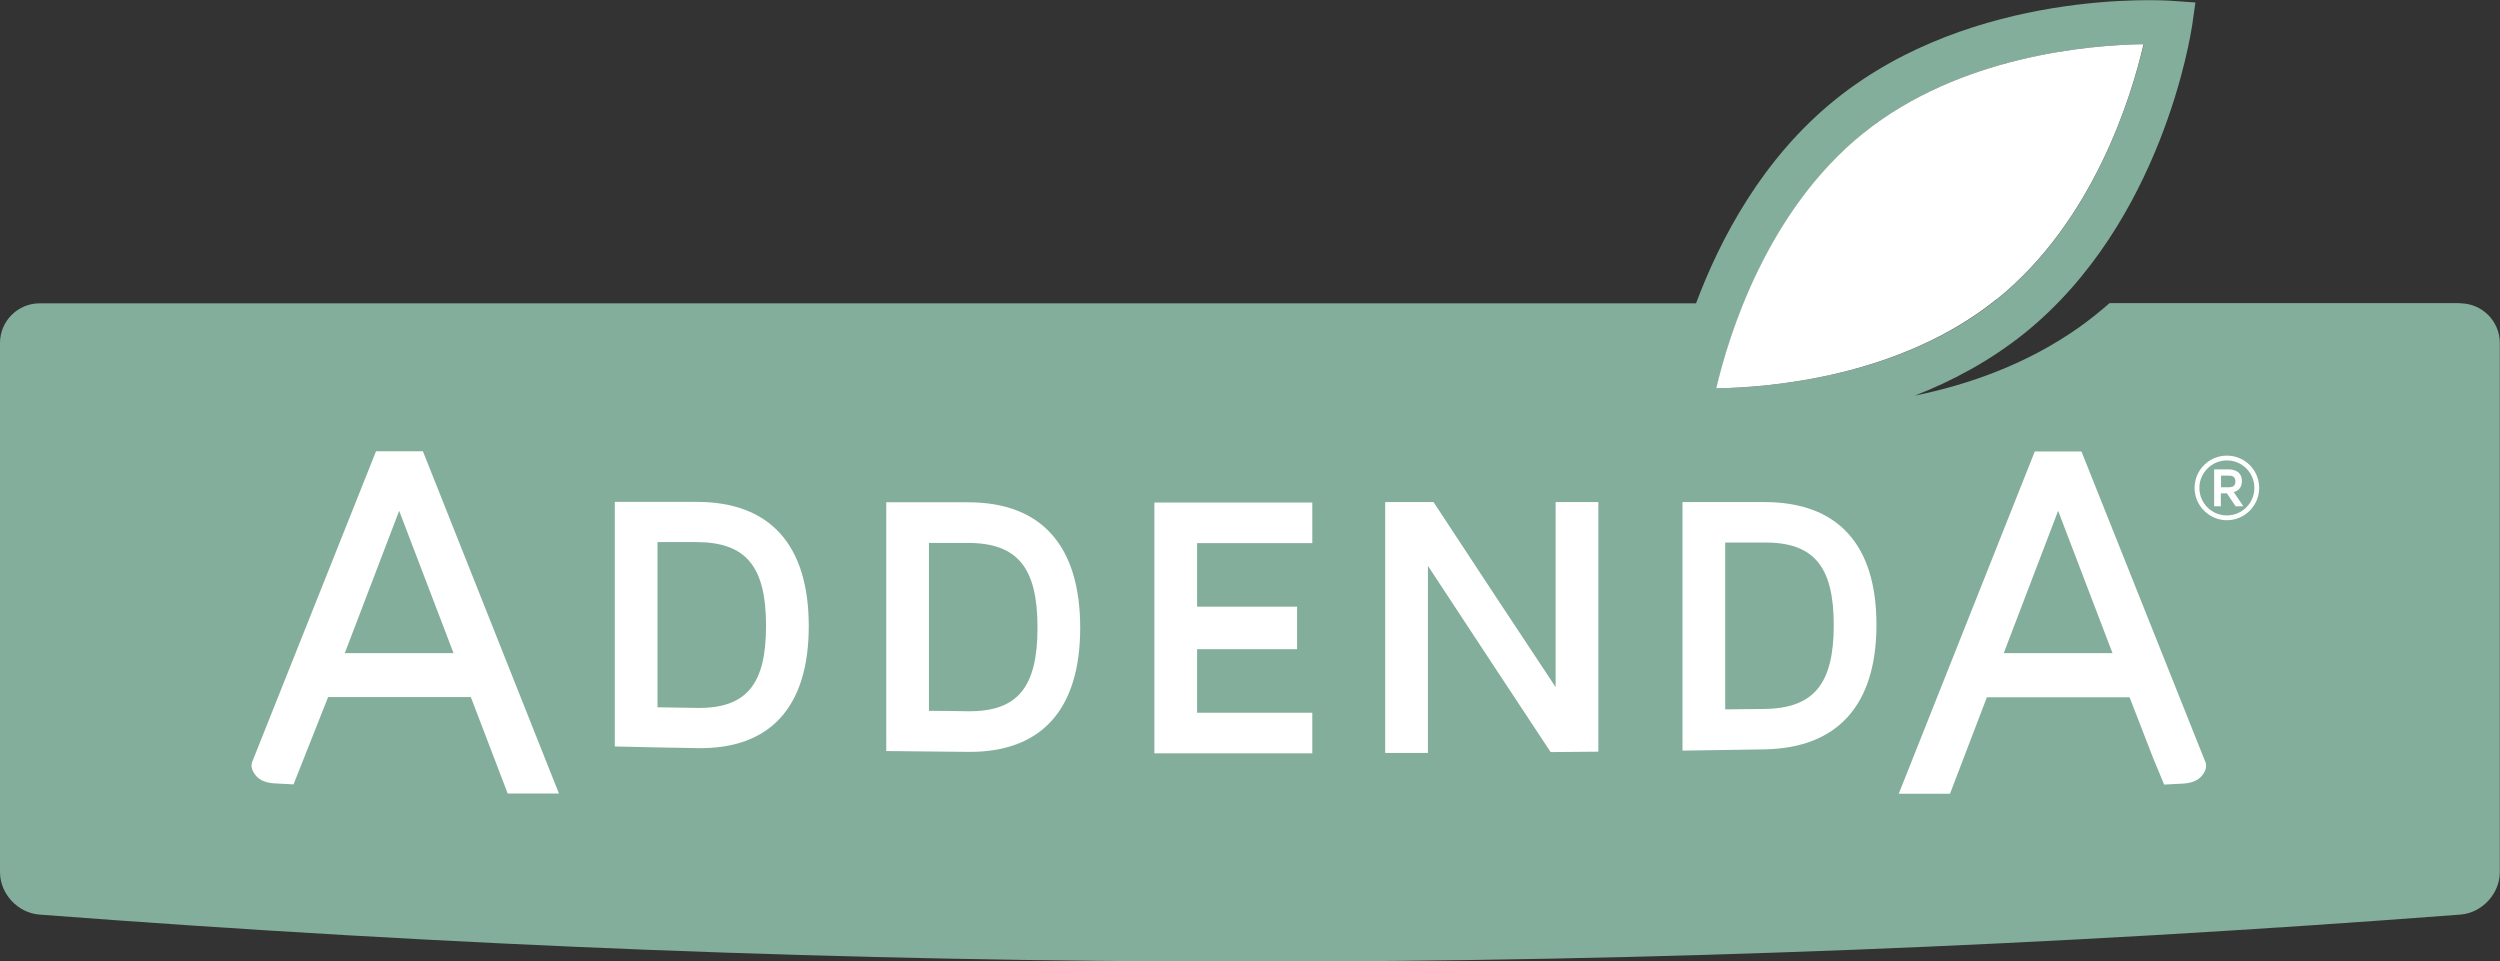
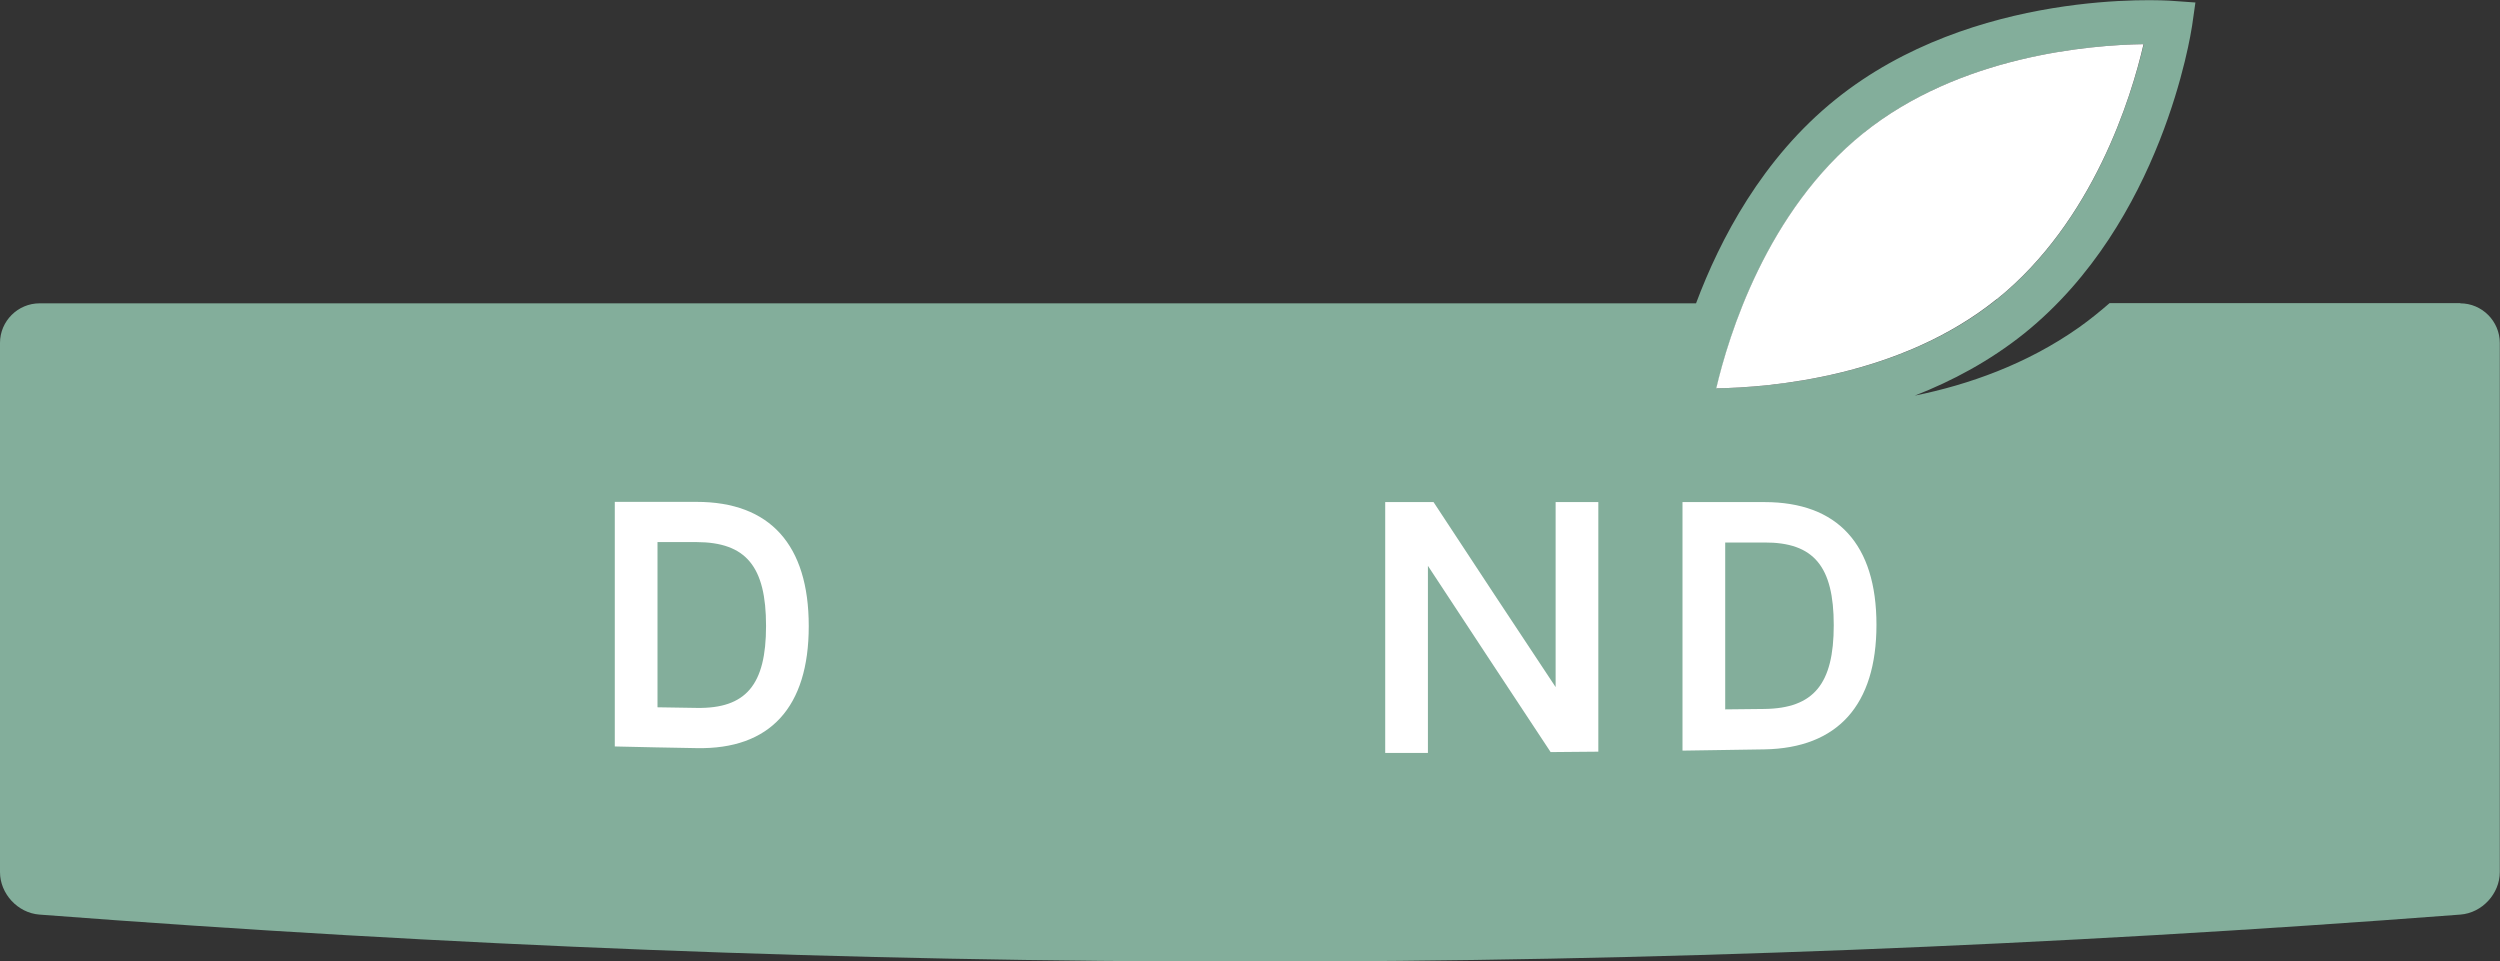
<svg xmlns="http://www.w3.org/2000/svg" id="Laag_1" data-name="Laag 1" viewBox="0 0 120 46.15">
  <rect x="0" y="0" width="120" height="46.15" fill="#333333" stroke="none" />
  <defs>
    <style> .cls-1 { fill: #83ae9b; } .cls-2 { fill: #fff; } </style>
  </defs>
  <path class="cls-1" d="M118.1,14.55h-16.84c-.46.4-.94.79-1.46,1.16-2.52,1.78-5.33,2.76-7.89,3.28,1.79-.7,3.6-1.66,5.26-2.99,6.62-5.33,7.99-14.38,8.05-14.76l.16-1.12-1.13-.08c-.39-.03-9.52-.6-16.14,4.73-3.52,2.83-5.55,6.72-6.7,9.79H1.9c-1.04,0-1.9.85-1.9,1.9v25.4c0,1.04.85,1.96,1.89,2.04,39.47,3.01,76.75,3.01,116.21,0,1.04-.08,1.89-1,1.89-2.04v-25.4c0-1.04-.85-1.9-1.9-1.9ZM89.44,6.4c4.63-3.73,10.87-4.24,13.46-4.28-.59,2.52-2.41,8.51-7.04,12.24-4.63,3.73-10.87,4.24-13.46,4.28.58-2.52,2.4-8.5,7.05-12.24Z" />
  <path class="cls-2" d="M38.82,30.06c0,3.89-1.86,5.92-5.38,5.85-1.31-.02-2.62-.05-3.93-.08,0-3.91,0-7.82,0-11.74,1.31,0,2.62,0,3.93,0,3.52,0,5.38,2.06,5.38,5.96ZM36.77,30.04c0-2.85-.96-4.01-3.33-4.02-.63,0-1.25,0-1.88,0,0,2.64,0,5.29,0,7.93.63.01,1.25.02,1.88.03,2.37.04,3.33-1.11,3.33-3.93Z" />
-   <path class="cls-2" d="M51.85,30.13c0,3.93-1.86,5.99-5.38,5.96-1.31-.01-2.62-.03-3.93-.04,0-3.98,0-7.96,0-11.94,1.31,0,2.62,0,3.93,0,3.52,0,5.38,2.08,5.38,6.03ZM49.8,30.12c0-2.88-.96-4.05-3.33-4.06-.63,0-1.25,0-1.88,0,0,2.68,0,5.37,0,8.06.63,0,1.25.01,1.88.02,2.37.02,3.33-1.14,3.33-4.01Z" />
-   <path class="cls-2" d="M57.46,29.12c1.6,0,3.2,0,4.8,0v2.04c-1.6,0-3.2,0-4.8,0v3.05c1.84,0,3.69,0,5.53,0v1.95c-2.53,0-5.05,0-7.58,0,0-4.01,0-8.03,0-12.04,2.53,0,5.05,0,7.58,0v1.95c-1.84,0-3.69,0-5.53,0v3.05Z" />
  <path class="cls-2" d="M76.72,24.11c0,3.99,0,7.98,0,11.97-.76,0-1.53.02-2.29.02-1.96-2.97-3.93-5.95-5.89-8.94,0,3,0,5.99,0,8.98-.68,0-1.37,0-2.05,0,0-4.01,0-8.03,0-12.04h2.32c1.95,2.97,3.9,5.93,5.86,8.88,0-2.96,0-5.92,0-8.88.68,0,1.36,0,2.05,0Z" />
  <path class="cls-2" d="M90.07,29.99c0,3.85-1.86,5.92-5.38,5.98-1.31.02-2.62.04-3.93.06,0-3.98,0-7.95,0-11.93,1.31,0,2.62,0,3.93,0,3.52,0,5.38,2.03,5.38,5.89ZM88.02,30.01c0-2.83-.96-3.98-3.33-3.97-.63,0-1.25,0-1.88,0,0,2.67,0,5.34,0,8.01.63,0,1.25-.02,1.88-.02,2.37-.03,3.33-1.2,3.33-4.02Z" />
-   <path class="cls-2" d="M20.29,21.66h-2.24l-5.96,14.95c-.04.17-.01.33.13.54.16.23.42.41.92.45.31.02.95.05.95.05l1.66-4.19h6.85l1.77,4.63h2.46l-6.53-16.43ZM16.55,31.35l2.61-6.83,2.61,6.83h-5.22Z" />
-   <path class="cls-2" d="M103.36,36.41l.52,1.25s.64-.03.95-.05c.5-.04.76-.22.92-.45.14-.2.16-.36.13-.53l-5.97-14.96h-2.24l-6.53,16.43h2.46l1.77-4.63h6.85l1.14,2.94ZM96.18,31.35l2.61-6.83,2.61,6.83h-5.22Z" />
-   <path class="cls-2" d="M108.44,23.42c0,.85-.69,1.55-1.55,1.55-.85,0-1.55-.7-1.55-1.55,0-.86.7-1.55,1.55-1.55.86,0,1.55.69,1.55,1.55ZM108.21,23.42c0-.73-.59-1.32-1.32-1.32-.72,0-1.32.59-1.32,1.32,0,.73.59,1.32,1.32,1.32.73,0,1.32-.59,1.32-1.32ZM107.7,24.3h-.39c-.14-.21-.28-.42-.42-.62h-.29v.62h-.32v-1.77h.68c.41,0,.66.2.65.57,0,.34-.21.47-.39.52.15.23.31.45.46.68ZM106.96,23.39c.18,0,.34-.04.34-.28,0-.24-.16-.28-.34-.28-.12,0-.23,0-.35,0v.56c.12,0,.23,0,.35,0Z" />
  <path class="cls-2" d="M95.85,14.36c4.63-3.73,6.46-9.72,7.04-12.24-2.59.04-8.83.55-13.46,4.28-4.64,3.74-6.46,9.72-7.05,12.24,2.59-.04,8.83-.55,13.46-4.28h0" />
</svg>